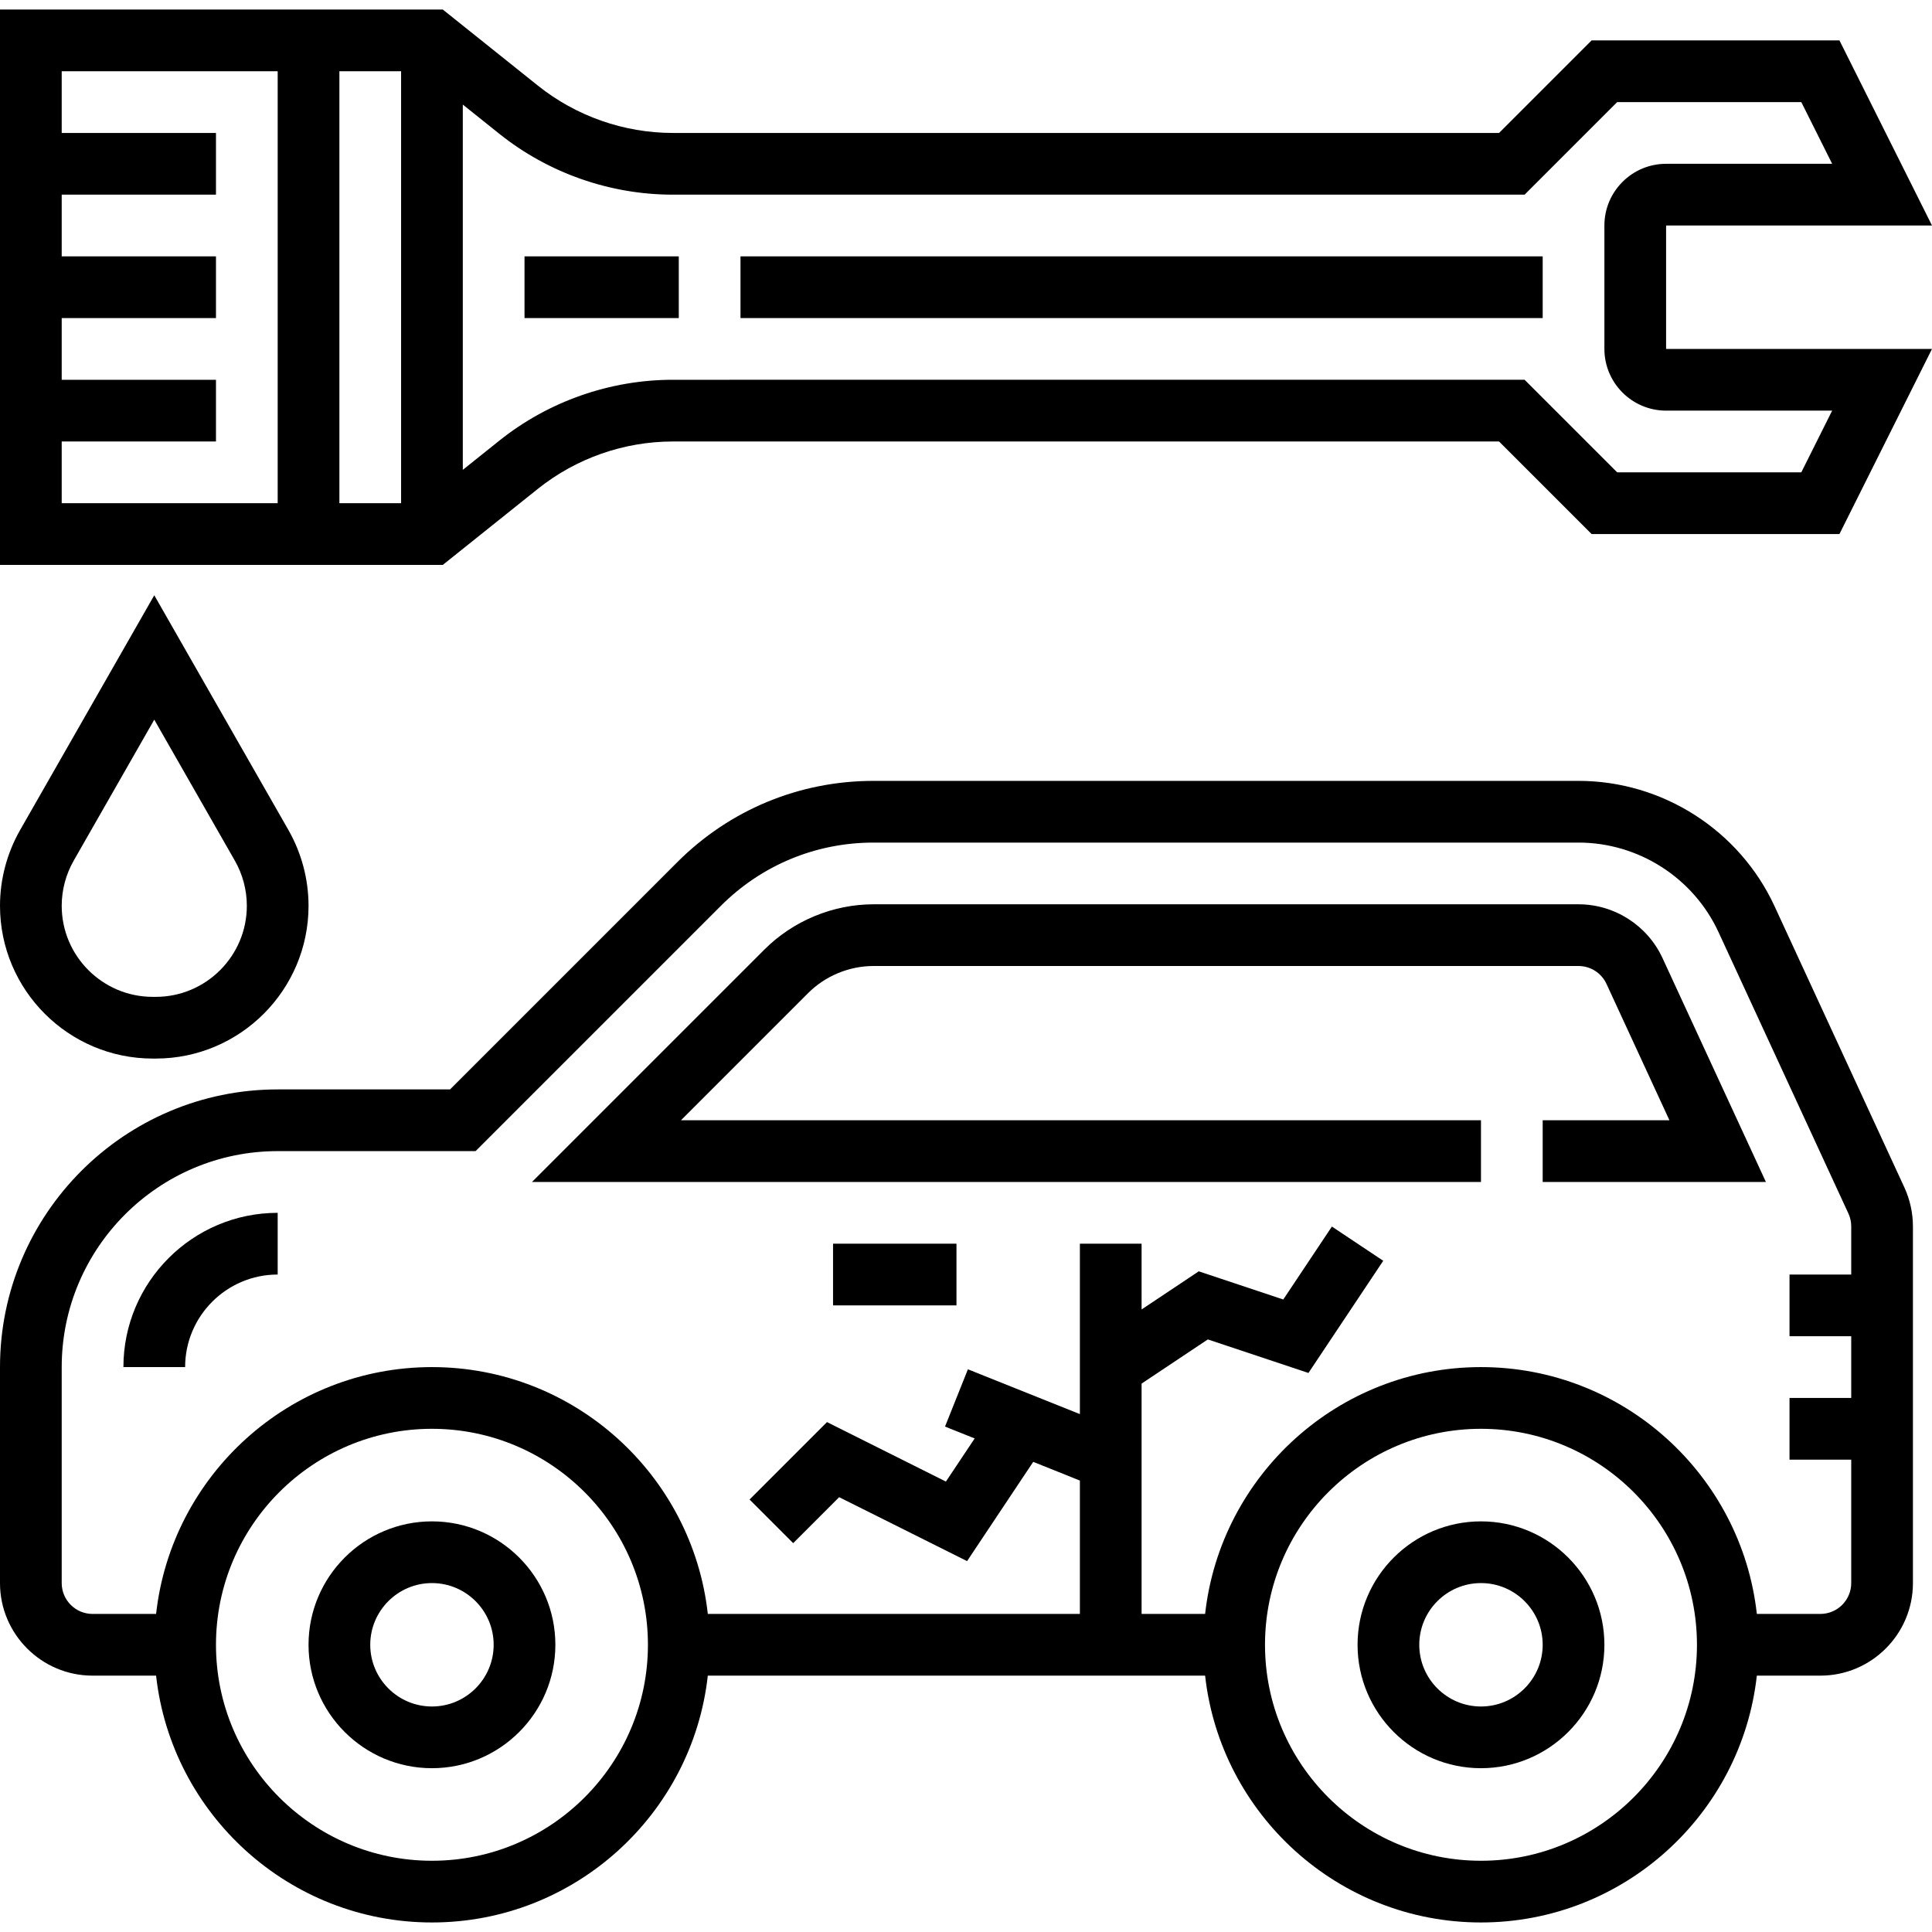
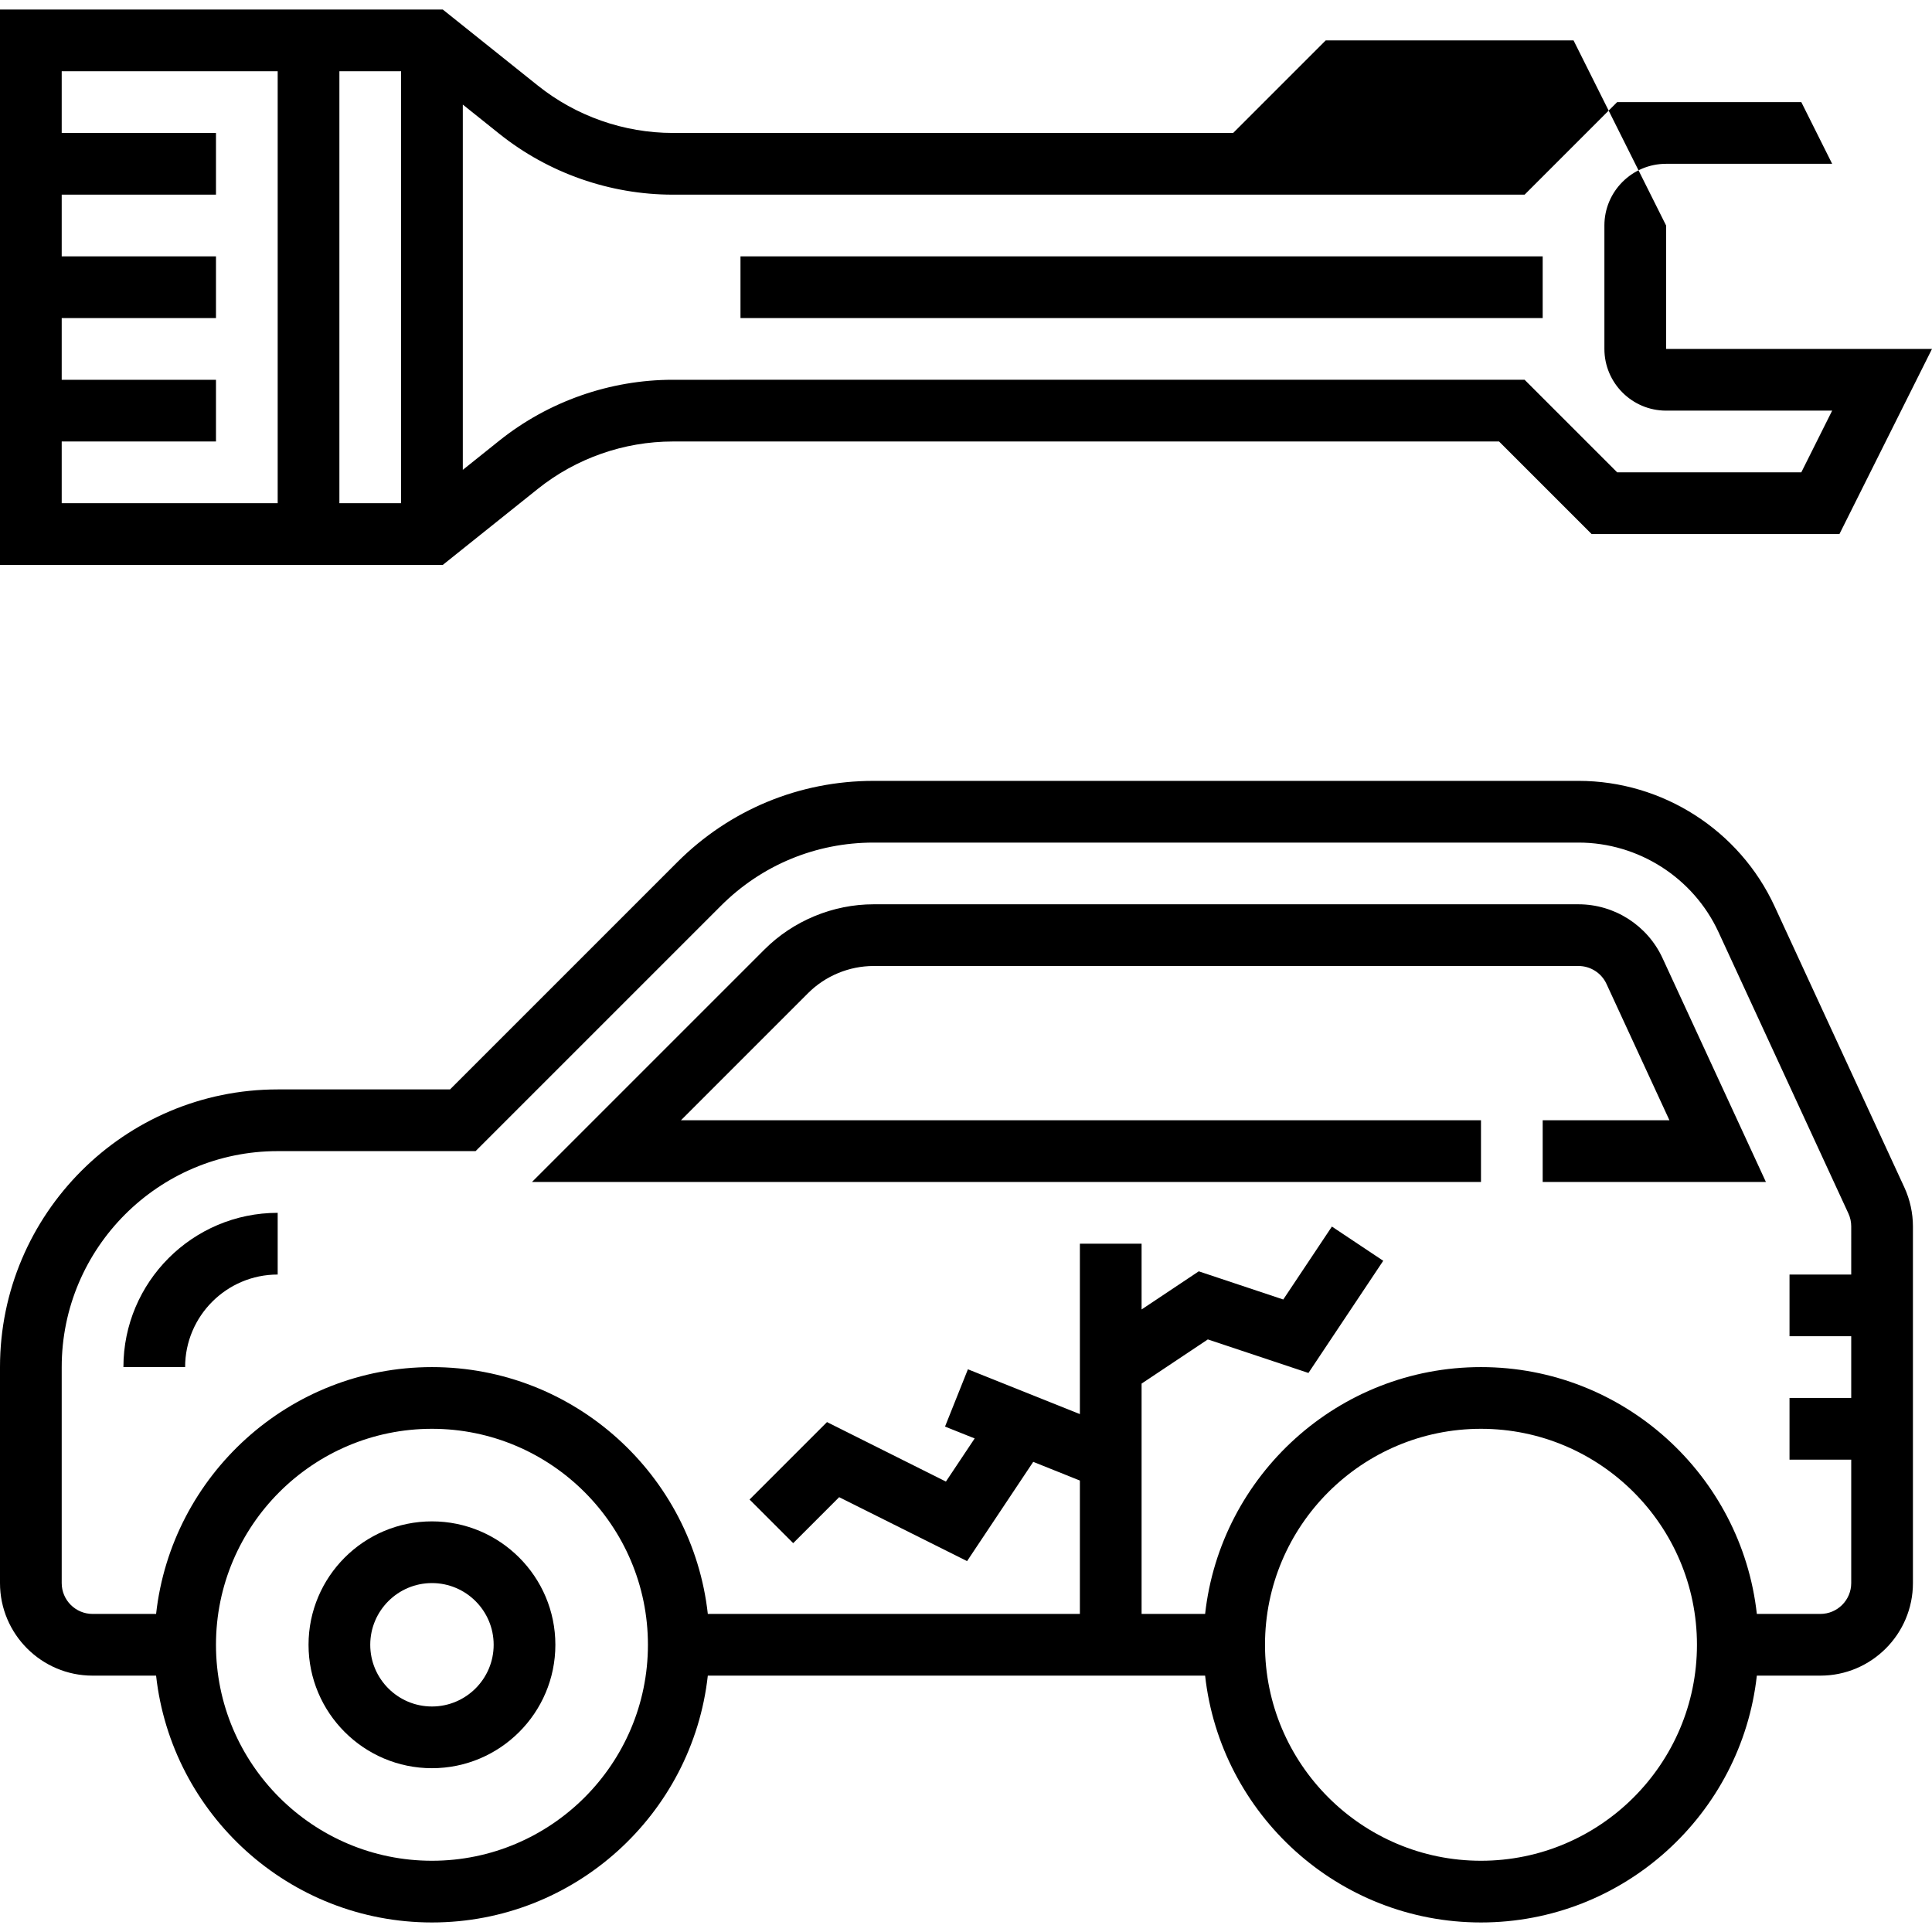
<svg xmlns="http://www.w3.org/2000/svg" version="1.1" id="Capa_1" x="0px" y="0px" viewBox="0 0 500.944 500.944" style="enable-background:new 0 0 500.944 500.944;" xml:space="preserve">
  <g>
    <g>
      <path d="M493.8,307.928l-33.664-72.92c-9.12-19.768-29.08-32.536-50.848-32.536H226.504c-19.232,0-37.312,7.488-50.904,21.088    l-58.912,58.912H72c-39.704,0-72,32.304-72,72v56c0,13.232,10.768,24,24,24h16.472c3.992,35.944,34.528,64,71.528,64    s67.536-28.056,71.528-64h128.944c3.992,35.944,34.528,64,71.528,64s67.536-28.056,71.528-64H472c13.232,0,24-10.768,24-24    v-92.488C496,314.528,495.232,311.056,493.8,307.928z M112,482.472c-30.872,0-56-25.12-56-56s25.128-56,56-56s56,25.12,56,56    S142.872,482.472,112,482.472z M384,482.472c-30.872,0-56-25.12-56-56s25.128-56,56-56s56,25.12,56,56    S414.872,482.472,384,482.472z M480,330.472h-16v16h16v16h-16v16h16v32c0,4.408-3.584,8-8,8h-16.472    c-3.992-35.944-34.528-64-71.528-64s-67.536,28.056-71.528,64H296v-59.72l17.176-11.456l26.088,8.696l19.392-29.088l-13.312-8.872    l-12.608,18.912l-21.912-7.304L296,339.528v-17.056h-16v44.184l-29.032-11.616l-5.936,14.856l7.688,3.072l-7.456,11.184    l-30.832-15.424l-20.08,20.08l11.312,11.312l11.92-11.92l33.168,16.576l17.152-25.736L280,383.888v34.584h-96.472    c-3.992-35.944-34.528-64-71.528-64s-67.536,28.056-71.528,64H24c-4.416,0-8-3.592-8-8v-56c0-30.88,25.128-56,56-56h51.312    l63.6-63.6c10.576-10.576,24.632-16.4,39.592-16.4h182.784c15.544,0,29.8,9.12,36.312,23.24l33.664,72.92    c0.488,1.04,0.736,2.2,0.736,3.352V330.472z" />
    </g>
  </g>
  <g>
    <g>
      <path d="M32,354.472h16c0-13.232,10.768-24,24-24v-16C49.944,314.472,32,332.416,32,354.472z" />
    </g>
  </g>
  <g>
    <g>
-       <rect x="216" y="322.472" width="32" height="16" />
-     </g>
+       </g>
  </g>
  <g>
    <g>
      <path d="M112,394.472c-17.648,0-32,14.352-32,32s14.352,32,32,32s32-14.352,32-32S129.648,394.472,112,394.472z M112,442.472    c-8.824,0-16-7.176-16-16c0-8.824,7.176-16,16-16c8.824,0,16,7.176,16,16C128,435.296,120.824,442.472,112,442.472z" />
    </g>
  </g>
  <g>
    <g>
-       <path d="M384,394.472c-17.648,0-32,14.352-32,32s14.352,32,32,32s32-14.352,32-32S401.648,394.472,384,394.472z M384,442.472    c-8.824,0-16-7.176-16-16c0-8.824,7.176-16,16-16c8.824,0,16,7.176,16,16C400,435.296,392.824,442.472,384,442.472z" />
-     </g>
+       </g>
  </g>
  <g>
    <g>
      <path d="M400,306.472h57.88l-26.808-58.048c-3.904-8.472-12.448-13.952-21.784-13.952H226.504    c-10.528,0-20.832,4.272-28.28,11.712l-60.288,60.288H384v-16H176.56l32.976-32.976c4.464-4.464,10.648-7.024,16.968-7.024    h182.784c3.112,0,5.96,1.824,7.256,4.648l16.32,35.352H400V306.472z" />
    </g>
  </g>
  <g>
    <g>
-       <path d="M432,58.472h68.944l-24-48h-64.256l-24,24H174.456c-12.664,0-25.096-4.36-34.984-12.272L114.808,2.472H0v144h114.808    l24.664-19.728c9.888-7.912,22.32-12.272,34.984-12.272h214.232l24,24h64.256l24-48H432V58.472z M72,130.472H16v-16h40v-16H16v-16    h40v-16H16v-16h40v-16H16v-16h56V130.472z M104,130.472H88v-112h16V130.472z M475.056,106.472l-8,16h-47.744l-24-24H174.456    c-16.288,0-32.256,5.6-44.984,15.776L120,121.824V27.12l9.472,7.576c12.72,10.176,28.696,15.776,44.984,15.776h220.856l24-24    h47.744l8,16H432c-8.824,0-16,7.176-16,16v32c0,8.824,7.176,16,16,16H475.056z" />
+       <path d="M432,58.472l-24-48h-64.256l-24,24H174.456c-12.664,0-25.096-4.36-34.984-12.272L114.808,2.472H0v144h114.808    l24.664-19.728c9.888-7.912,22.32-12.272,34.984-12.272h214.232l24,24h64.256l24-48H432V58.472z M72,130.472H16v-16h40v-16H16v-16    h40v-16H16v-16h40v-16H16v-16h56V130.472z M104,130.472H88v-112h16V130.472z M475.056,106.472l-8,16h-47.744l-24-24H174.456    c-16.288,0-32.256,5.6-44.984,15.776L120,121.824V27.12l9.472,7.576c12.72,10.176,28.696,15.776,44.984,15.776h220.856l24-24    h47.744l8,16H432c-8.824,0-16,7.176-16,16v32c0,8.824,7.176,16,16,16H475.056z" />
    </g>
  </g>
  <g>
    <g>
-       <rect x="136" y="66.472" width="40" height="16" />
-     </g>
+       </g>
  </g>
  <g>
    <g>
      <rect x="192" y="66.472" width="208" height="16" />
    </g>
  </g>
  <g>
    <g>
-       <path d="M74.784,215.208L40,154.344L5.216,215.216C1.808,221.192,0,227.992,0,234.864c0,21.84,17.768,39.608,39.608,39.608h0.784    c21.84,0,39.608-17.768,39.608-39.608C80,227.992,78.192,221.192,74.784,215.208z M40.392,258.472h-0.784    C26.592,258.472,16,247.88,16,234.864c0-4.096,1.08-8.152,3.112-11.712L40,186.6l20.888,36.552    c2.032,3.56,3.112,7.616,3.112,11.712C64,247.88,53.408,258.472,40.392,258.472z" />
-     </g>
+       </g>
  </g>
  <g>
</g>
  <g>
</g>
  <g>
</g>
  <g>
</g>
  <g>
</g>
  <g>
</g>
  <g>
</g>
  <g>
</g>
  <g>
</g>
  <g>
</g>
  <g>
</g>
  <g>
</g>
  <g>
</g>
  <g>
</g>
  <g>
</g>
</svg>